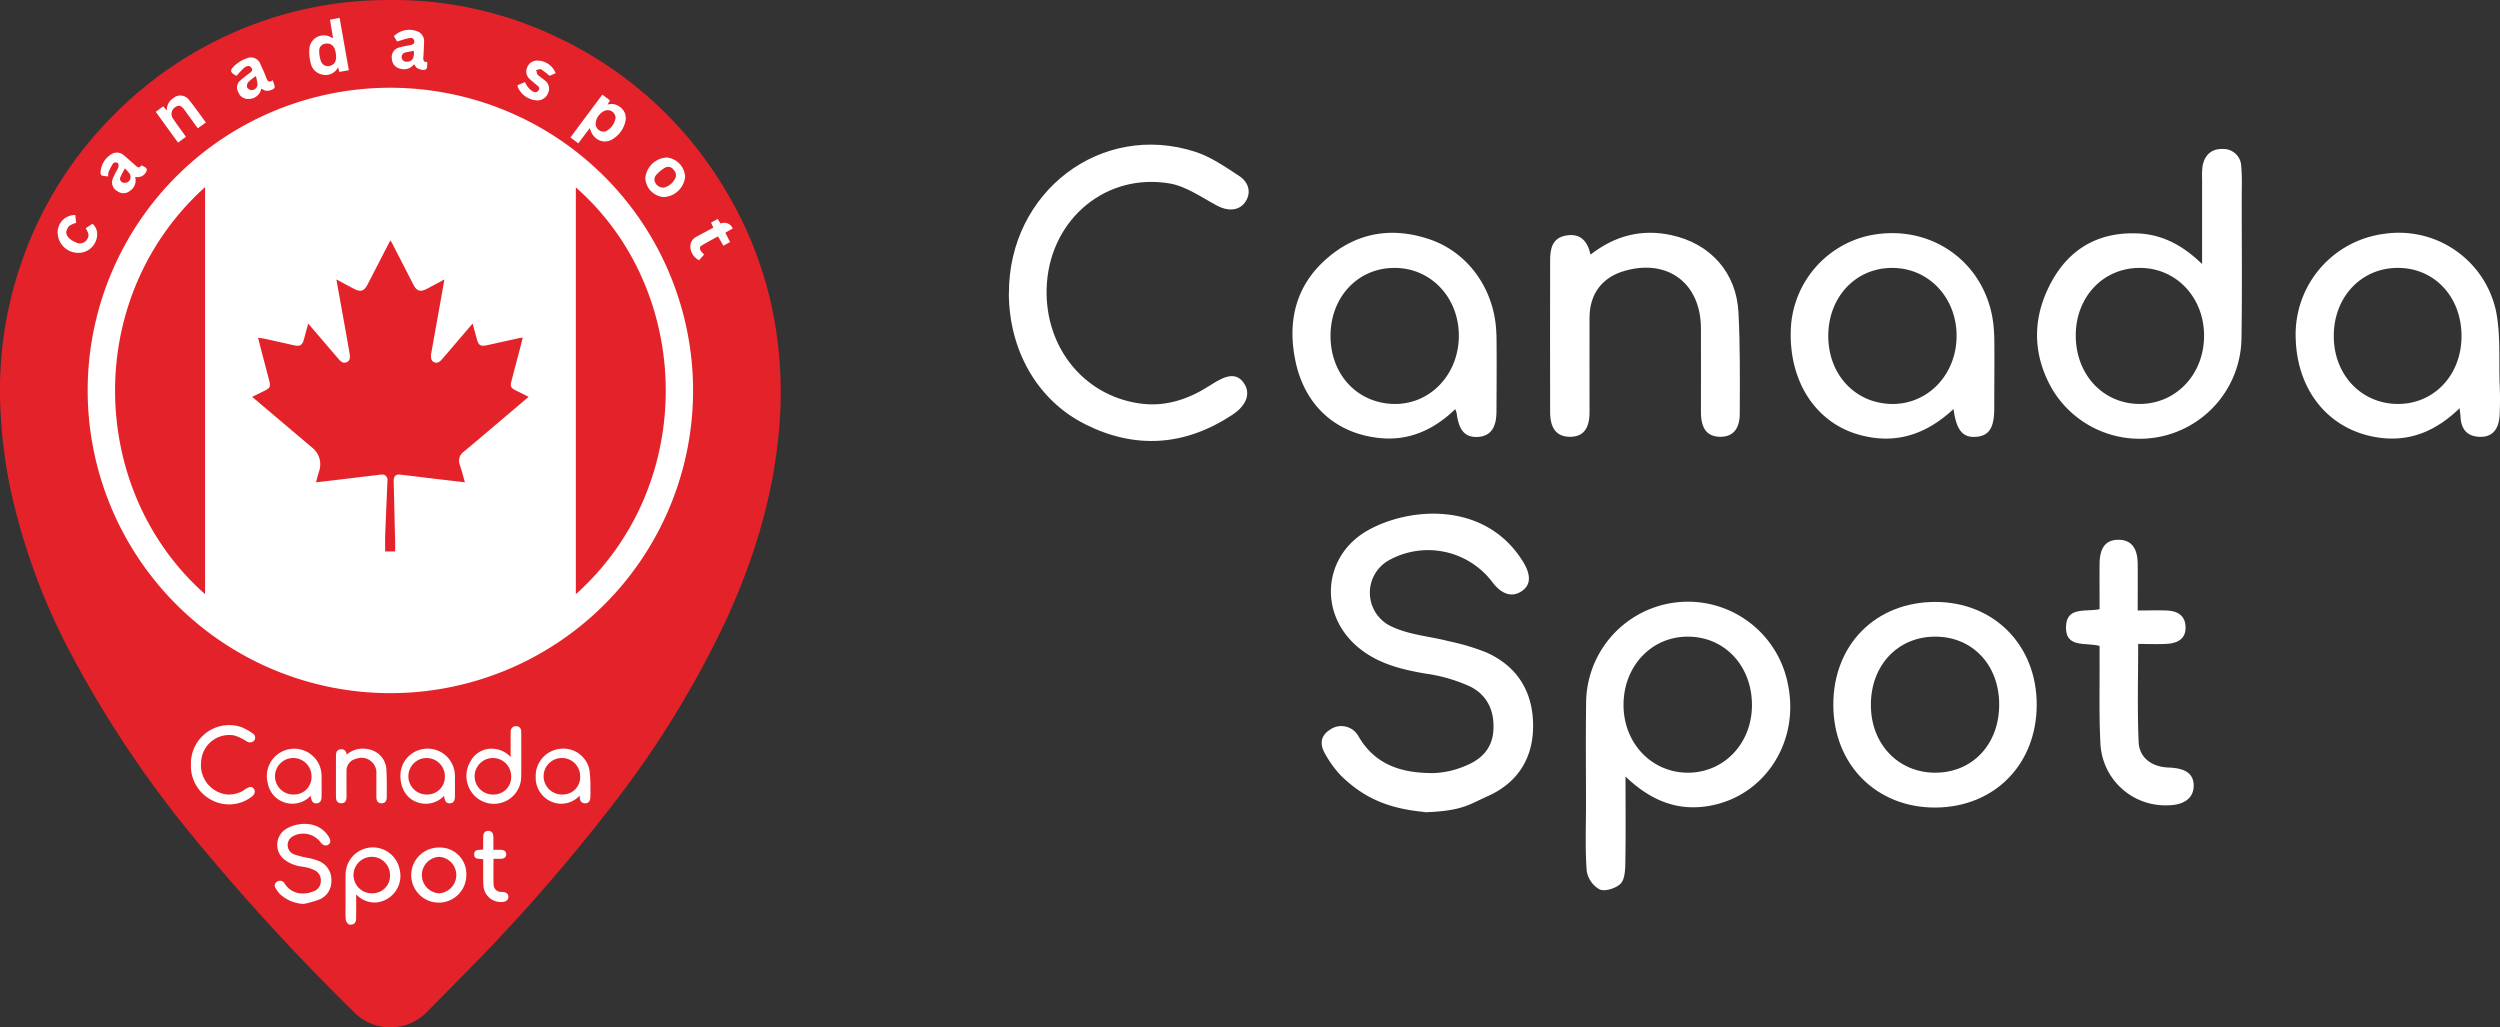
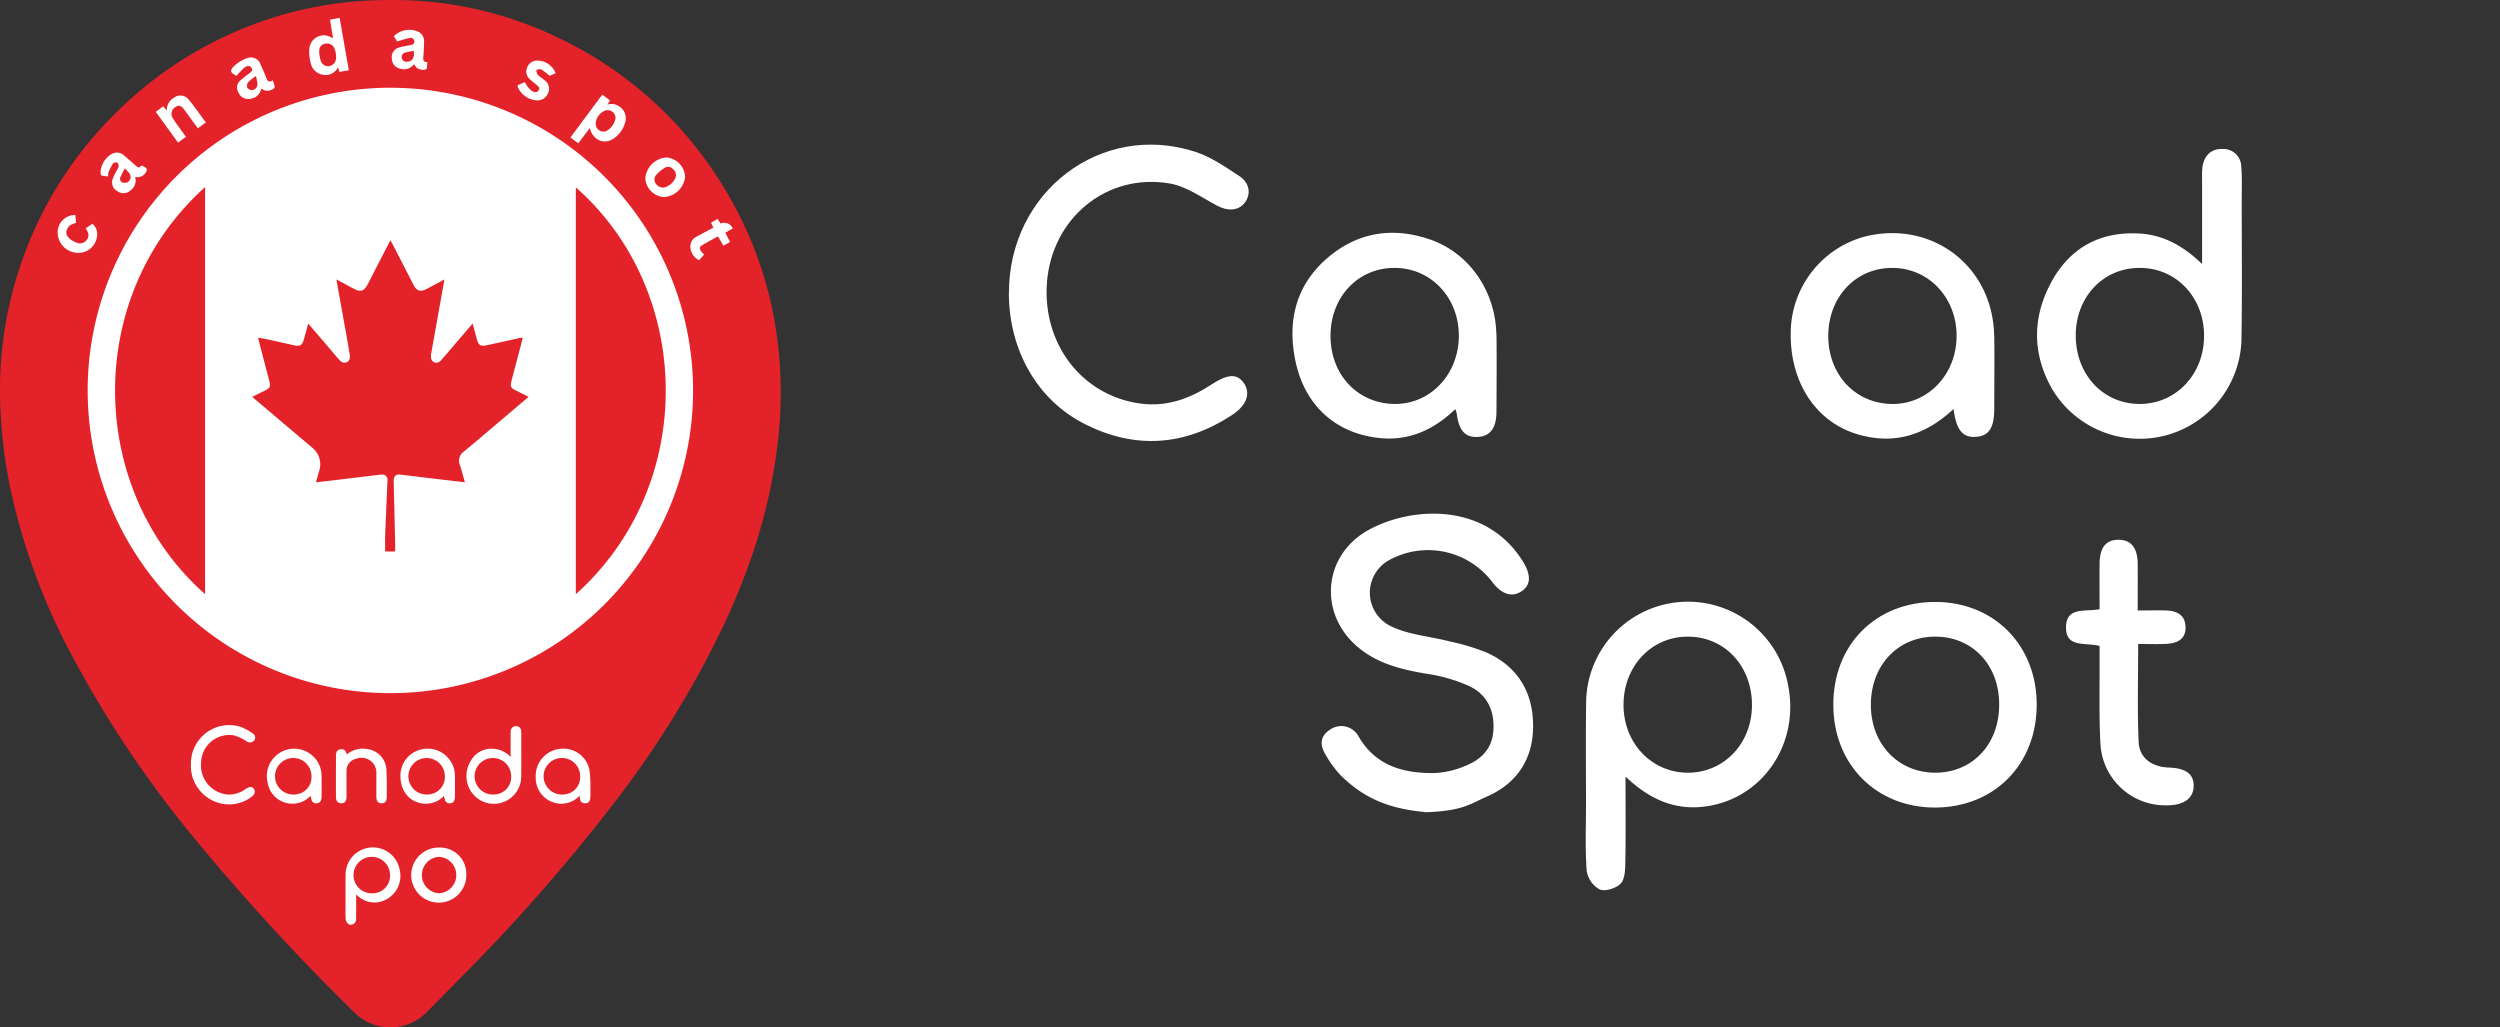
<svg xmlns="http://www.w3.org/2000/svg" width="504.031" height="207.129" viewBox="0 0 504.031 207.129">
  <rect x="0" y="0" width="504.031" height="207.129" fill="#333333" stroke="none" />
  <g id="Footer_logo" data-name="Footer logo" transform="translate(10553.127 13625.453)">
    <g id="Layer_1" transform="translate(-10553.127 -13625.453)">
      <g id="Canada_Spot" transform="translate(0 0)">
        <g id="map">
          <path id="Path_25776" data-name="Path 25776" d="M156.422,66.274A77.283,77.283,0,0,0,146.2,38.227,77.963,77.963,0,0,0,112.536,7.6,76.508,76.508,0,0,0,77.584.012a77.412,77.412,0,0,0-19.849,2.75,78.347,78.347,0,0,0-35.4,21.027A77.508,77.508,0,0,0,4.447,52.571,78.533,78.533,0,0,0,.095,82.651,100.716,100.716,0,0,0,2.046,98.3,128.937,128.937,0,0,0,14.02,131.276a221.507,221.507,0,0,0,25.83,38.532A447.193,447.193,0,0,0,71.216,203.9a10.312,10.312,0,0,0,15.047-.063q3.5-3.535,6.982-7.089a365.7,365.7,0,0,0,30.435-34.706A197.835,197.835,0,0,0,146.443,124.9c5.575-12.158,9.44-24.791,10.612-38.171a83.385,83.385,0,0,0-.634-20.451Z" transform="translate(0 0.002)" fill="#e42229" />
          <path id="white_circle" d="M149.958,89.12a61.029,61.029,0,1,1-60.972-61.2A61.091,61.091,0,0,1,149.958,89.12Z" transform="translate(-10.224 -10.23)" fill="#fff" />
        </g>
        <g id="canada" transform="translate(38.494 146.172)">
          <path id="Path_25777" data-name="Path 25777" d="M159.485,233.8c0-.583.025-1.172-.025-1.749a.963.963,0,0,0-.982-.963,1.01,1.01,0,0,0-1.109.925,4.094,4.094,0,0,0-.025.684V237.3a5.173,5.173,0,0,0-3.484-1.654,4.728,4.728,0,0,0-4.562,2.458,5.675,5.675,0,0,0-.063,5.93,5.5,5.5,0,0,0,10.238-2.788c.038-2.484.013-4.967.013-7.451ZM154,244.863a3.681,3.681,0,1,1,3.447-3.687A3.5,3.5,0,0,1,154,244.863Z" transform="translate(-92.887 -230.854)" fill="#fff" />
          <path id="Path_25778" data-name="Path 25778" d="M60.766,238.747a7.72,7.72,0,0,1,10.067-7.641,10.336,10.336,0,0,1,2.369,1.305.959.959,0,0,1,.3,1.444,1.121,1.121,0,0,1-1.5.158,9.2,9.2,0,0,0-2.56-1.2,5.678,5.678,0,0,0-6.627,5.353,5.931,5.931,0,0,0,5.018,6.532,5.509,5.509,0,0,0,3.871-1.026c.868-.57,1.368-.6,1.73-.1.405.558.19,1.223-.627,1.755a7.491,7.491,0,0,1-7.913.5,7.74,7.74,0,0,1-4.137-7.1Z" transform="translate(-60.76 -230.719)" fill="#fff" />
          <path id="Path_25779" data-name="Path 25779" d="M181.5,246.393a24.472,24.472,0,0,0-.2-3.928,5.365,5.365,0,0,0-6.012-4.175,5.478,5.478,0,0,0-4.809,5.62,5.227,5.227,0,0,0,4.7,5.417,5.04,5.04,0,0,0,4.156-1.616c.019.228.038.317.044.412.019.684.323,1.115,1.045,1.134.659.025,1.033-.386,1.071-1.191Q181.534,247.229,181.5,246.393Zm-5.518,1.09a3.684,3.684,0,1,1,3.459-3.643A3.493,3.493,0,0,1,175.978,247.483Z" transform="translate(-100.967 -233.475)" fill="#fff" />
          <path id="Path_25780" data-name="Path 25780" d="M138.414,243.793a5.5,5.5,0,0,0-6.893-5.366,5.41,5.41,0,0,0-4.093,5.125c-.076,2.756,1.362,4.961,3.706,5.607a5.061,5.061,0,0,0,5.087-1.394c.152,1.166.507,1.565,1.235,1.5.684-.057.963-.494.963-1.527,0-1.318.019-2.636,0-3.947Zm-5.518,3.7a3.679,3.679,0,1,1,3.491-3.643A3.529,3.529,0,0,1,132.9,247.492Z" transform="translate(-85.19 -233.484)" fill="#fff" />
          <path id="Path_25781" data-name="Path 25781" d="M95.96,243.726a5.462,5.462,0,0,0-3.668-5.157,5.516,5.516,0,0,0-7.2,6.532,5.046,5.046,0,0,0,8.648,2.661,2.111,2.111,0,0,1,.076.234c.12.938.462,1.311,1.166,1.267.653-.051.976-.481.982-1.362.006-1.394.019-2.788,0-4.175Zm-5.537,3.757a3.679,3.679,0,1,1,3.51-3.624A3.494,3.494,0,0,1,90.423,247.483Z" transform="translate(-69.624 -233.475)" fill="#fff" />
          <path id="Path_25782" data-name="Path 25782" d="M109.08,239.423a5.048,5.048,0,0,1,4.359-1.064,4.375,4.375,0,0,1,3.643,4.181c.1,1.818.076,3.649.07,5.468,0,.855-.4,1.267-1.09,1.248s-1-.437-1.007-1.324c0-1.521.006-3.041,0-4.562a3.008,3.008,0,0,0-4.074-3.092,2.463,2.463,0,0,0-1.945,2.553c-.006,1.7,0,3.4,0,5.094,0,.919-.361,1.343-1.083,1.33-.678-.013-1.039-.437-1.045-1.305-.013-2.737,0-5.474,0-8.211,0-.646.108-1.242.893-1.362.748-.114,1.128.3,1.292,1.045Z" transform="translate(-77.669 -233.474)" fill="#fff" />
        </g>
        <g id="Spot" transform="translate(55.394 166.107)">
-           <path id="Path_25783" data-name="Path 25783" d="M93.273,278.318a7.512,7.512,0,0,1-4.809-2,5.819,5.819,0,0,1-.8-1.1.889.889,0,0,1,.234-1.381,1.057,1.057,0,0,1,1.527.361,4.2,4.2,0,0,0,4.067,1.989,4.757,4.757,0,0,0,1.685-.38,2.141,2.141,0,0,0,1.533-1.888,2.3,2.3,0,0,0-1.254-2.408,8.747,8.747,0,0,0-2.445-.7,7.261,7.261,0,0,1-3.618-1.425,3.77,3.77,0,0,1,.558-6.316c2.211-1.235,6.266-1.59,8.325,1.641.481.754.481,1.324-.051,1.666s-1.09.152-1.6-.539a4.358,4.358,0,0,0-5.62-1.109,2.01,2.01,0,0,0,.266,3.573,18.491,18.491,0,0,0,3.06.773,12.015,12.015,0,0,1,2.021.608,4.055,4.055,0,0,1,2.5,3.922,3.919,3.919,0,0,1-2.477,3.846,22.213,22.213,0,0,1-3.1.874Z" transform="translate(-87.436 -262.185)" fill="#fff" />
          <path id="Path_25784" data-name="Path 25784" d="M120.865,274.132a5.5,5.5,0,0,0-10.9,1.058c-.025,1.825-.006,3.643-.006,5.467,0,1.191-.051,2.382.038,3.567a1.4,1.4,0,0,0,.7,1.007,1.289,1.289,0,0,0,1.115-.291,1.577,1.577,0,0,0,.272-1.052c.032-1.514.013-3.028.013-4.752a5.06,5.06,0,0,0,4.2,1.628,5.392,5.392,0,0,0,4.568-6.633Zm-5.417,4.8a3.68,3.68,0,1,1,3.478-3.643A3.523,3.523,0,0,1,115.448,278.928Z" transform="translate(-95.685 -264.936)" fill="#fff" />
          <path id="Path_25785" data-name="Path 25785" d="M136.578,269.71a5.554,5.554,0,1,0,5.467,5.537A5.316,5.316,0,0,0,136.578,269.71Zm-.019,9.224a3.68,3.68,0,0,1,0-7.349,3.681,3.681,0,0,1,0,7.349Z" transform="translate(-103.422 -264.943)" fill="#fff" />
-           <path id="Path_25786" data-name="Path 25786" d="M152.712,270.144c-.779-.2-1.844.127-1.812-1.039.032-1.09,1.026-.792,1.812-.944,0-.811-.006-1.641,0-2.465.013-.881.348-1.292,1.033-1.286s1.02.437,1.026,1.305c.006.8,0,1.609,0,2.515.57,0,1.064-.019,1.565,0,.564.025,1,.247,1.02.887s-.431.874-.988.912c-.494.032-1,.006-1.571.006,0,1.831-.051,3.567.025,5.3a1.491,1.491,0,0,0,1.622,1.375c.944.032,1.375.361,1.349,1.033-.025.64-.545,1.007-1.432,1.007a3.507,3.507,0,0,1-3.6-3.351c-.076-1.438-.038-2.883-.044-4.327v-.944Z" transform="translate(-110.692 -263)" fill="#fff" />
        </g>
        <g id="canada-2" data-name="canada" transform="translate(11.609 3.594)">
          <path id="Path_25787" data-name="Path 25787" d="M104.523,5.67c-.7.139-1.305.253-1.932.38.209,1.28.4,2.458.608,3.706-.19-.07-.266-.082-.329-.114a2.913,2.913,0,0,0-4.428,2.122,8.054,8.054,0,0,0,.234,2.9,2.946,2.946,0,0,0,2.319,2.445,2.8,2.8,0,0,0,3.212-1.463c.108.355.177.608.272.931.646-.114,1.248-.222,1.913-.342-.634-3.567-1.248-7.032-1.869-10.568Zm-1.578,9.541a1.5,1.5,0,0,1-2.186-.811,6.175,6.175,0,0,1-.348-2.065,1.737,1.737,0,0,1,.082-.532,1.548,1.548,0,0,1,.177-.355,1.2,1.2,0,0,1,.329-.317.875.875,0,0,1,.184-.108,1.4,1.4,0,0,1,.323-.114,1.168,1.168,0,0,1,.158-.032,2.528,2.528,0,0,1,.386-.025,1.385,1.385,0,0,1,.228.019c.8.114,1.311.786,1.482,1.958C103.946,14.1,103.686,14.856,102.945,15.211Z" transform="translate(-47.665 -5.67)" fill="#fff" />
          <path id="Path_25788" data-name="Path 25788" d="M131.763,15.945c-.64.07-.773-.3-.729-.881.076-1.033.133-2.072.152-3.111a2.122,2.122,0,0,0-1.064-2.04,4.416,4.416,0,0,0-5.018.849c.247.405.5.83.646,1.071.931-.266,1.723-.558,2.541-.7a.717.717,0,0,1,.931.659c.032.57-.393.7-.836.786a19.529,19.529,0,0,0-2.287.481,1.988,1.988,0,0,0-1.406,2.249,2.1,2.1,0,0,0,1.736,2.021,2.514,2.514,0,0,0,2.75-.931,4.871,4.871,0,0,0,.418.627c.367.424,1.641.748,2.021.367.253-.247.171-.836.234-1.273.006-.038-.044-.089-.089-.171Zm-4.169-.038a.938.938,0,0,1-.234-1.844c.577-.146,1.166-.234,1.749-.348.2,1.432-.393,2.281-1.514,2.192Z" transform="translate(-57.299 -7.062)" fill="#fff" />
          <path id="Path_25789" data-name="Path 25789" d="M40.306,51.117c-.627.551-.653.551-1.223.063-.779-.678-1.552-1.375-2.344-2.04a2.111,2.111,0,0,0-2.331-.393,4.534,4.534,0,0,0-2.42,3.922c.006.184.139.488.272.526a8.5,8.5,0,0,0,1.273.165,2.712,2.712,0,0,1,.063-.836,11.132,11.132,0,0,1,.95-1.831.889.889,0,0,1,.855-.076c.171.089.26.526.215.779a4.038,4.038,0,0,1-.456.944,12.938,12.938,0,0,0-.71,1.5,1.99,1.99,0,0,0,.912,2.477,2.044,2.044,0,0,0,2.591-.076,2.494,2.494,0,0,0,1.014-2.788,1.951,1.951,0,0,0,2.319-1.248c.171-.722-.608-.729-.982-1.09Zm-2.832,3.4a1.412,1.412,0,0,1-1.09.051.818.818,0,0,1-.336-1.172c.228-.532.52-1.033.836-1.654a9.756,9.756,0,0,1,.912.982A1.237,1.237,0,0,1,37.474,54.513Z" transform="translate(-23.329 -21.385)" fill="#fff" />
          <path id="Path_25790" data-name="Path 25790" d="M81.941,22.878c-.76.507-1.033.209-1.254-.374-.361-.938-.76-1.869-1.191-2.781a2.044,2.044,0,0,0-2.705-1.305,7.217,7.217,0,0,0-2.5,1.463c-1.1,1.02-.982,1.413.348,2.11a17,17,0,0,1,1.508-1.6c.418-.329,1.052-.653,1.476-.051.475.678-.228.963-.627,1.3a21.254,21.254,0,0,0-1.7,1.375,1.863,1.863,0,0,0-.272,2.312,2.013,2.013,0,0,0,2.021,1.311,2.566,2.566,0,0,0,2.591-2.078,5.411,5.411,0,0,0,.786.4c.545.171,1.806-.2,1.888-.64.076-.4-.2-.862-.361-1.444Zm-4.3,1.989a1.138,1.138,0,0,1-.855-.539,1.26,1.26,0,0,1,.2-1.058,11.324,11.324,0,0,1,1.552-1.242,10.42,10.42,0,0,1,.323,1.647A1.191,1.191,0,0,1,77.64,24.867ZM74.662,22h-.013a.022.022,0,0,0-.013-.006L74.624,22h.038Z" transform="translate(-38.559 -10.289)" fill="#fff" />
          <path id="Path_25791" data-name="Path 25791" d="M55.655,38.726c-.564.405-1.045.76-1.6,1.166-1.514-2.091-2.984-4.124-4.492-6.209.52-.38.982-.722,1.5-1.1.234.266.437.5.735.843a2.766,2.766,0,0,1,1.292-2.483,2.156,2.156,0,0,1,3.18.348c1.185,1.438,2.243,2.984,3.4,4.543-.564.412-1.064.773-1.628,1.178-.893-1.235-1.73-2.395-2.572-3.561-.767-1.058-1.21-1.216-1.964-.71a1.6,1.6,0,0,0-.4,2.388c.627.976,1.337,1.9,2.015,2.851.158.222.317.45.539.76Z" transform="translate(-29.771 -14.733)" fill="#fff" />
          <path id="Path_25792" data-name="Path 25792" d="M21.895,68.415c.063.57.12,1.109.171,1.59a4.979,4.979,0,0,0-1.311.551,2.2,2.2,0,0,0-.634,1.083c-.228.843.545,1.749,1.856,2.268a1.69,1.69,0,0,0,2.274-.545c.462-.71.418-1.185-.26-2.268.443-.3.893-.6,1.356-.912a2.648,2.648,0,0,1,.957,1.945,3.778,3.778,0,0,1-4.048,3.909,4.138,4.138,0,0,1-3.909-4.365A3.492,3.492,0,0,1,21.9,68.415Z" transform="translate(-18.324 -28.66)" fill="#fff" />
        </g>
        <g id="spot-2" data-name="spot" transform="translate(104.326 12.207)">
          <path id="Path_25793" data-name="Path 25793" d="M192.642,34.352a2.751,2.751,0,0,0-1.3-1.869,2.611,2.611,0,0,0-2.35-.348c.2-.323.336-.558.513-.855-.513-.38-1.007-.748-1.552-1.159-2.154,2.889-4.264,5.721-6.424,8.629.57.424,1.045.786,1.578,1.185.786-1.039,1.533-2.027,2.338-3.085.564,2.407,2.857,3.427,4.733,2.154a5.625,5.625,0,0,0,2.471-3.675A2.968,2.968,0,0,0,192.642,34.352Zm-4.017,3.168a1.6,1.6,0,0,1-2-1.711,3.071,3.071,0,0,1,1.825-2.445,1.578,1.578,0,0,1,2.173,1.476A3.646,3.646,0,0,1,188.626,37.52Z" transform="translate(-170.848 -23.243)" fill="#fff" />
          <path id="Path_25794" data-name="Path 25794" d="M209.655,50.11a4.607,4.607,0,0,0-4.3,4.131,4.03,4.03,0,0,0,3.757,3.852,4.561,4.561,0,0,0,4.27-4.074A4.111,4.111,0,0,0,209.655,50.11Zm1.692,4.3a3.534,3.534,0,0,1-2.281,1.787c-1.413.019-2.331-1.438-1.616-2.426a6.751,6.751,0,0,1,1.926-1.622,1.3,1.3,0,0,1,1.685.443A1.464,1.464,0,0,1,211.347,54.405Z" transform="translate(-179.581 -30.568)" fill="#fff" />
          <path id="Path_25795" data-name="Path 25795" d="M164.67,24.248c.5-.215.976-.418,1.508-.64a4.009,4.009,0,0,0,.291.551,4.887,4.887,0,0,0,.855,1.033c.456.342,1.083.735,1.552.146.532-.678-.209-1-.615-1.375-.393-.355-.836-.665-1.2-1.045a1.965,1.965,0,0,1-.437-2.243,2.1,2.1,0,0,1,1.9-1.4,3.962,3.962,0,0,1,3.839,2.541c-.456.2-.931.405-1.216.532a13.968,13.968,0,0,0-1.692-1.3c-.241-.133-.665.07-1.007.127.1.323.114.735.323.957.393.418.919.71,1.356,1.1a2.059,2.059,0,0,1,.7,2.629,2.288,2.288,0,0,1-2.439,1.419,4.463,4.463,0,0,1-3.63-2.617c-.038-.114-.044-.241-.082-.418Z" transform="translate(-164.67 -19.265)" fill="#fff" />
          <path id="Path_25796" data-name="Path 25796" d="M228.229,71.606c-.513.291-.969.545-1.489.836.317.621.615,1.223.95,1.882l-1.343.748c-.348-.608-.684-1.191-1.083-1.888-1.128.627-2.262,1.216-3.345,1.875-.418.253-.355.71-.1,1.077a7.857,7.857,0,0,0,.646.722c-.329.367-.659.735-1.026,1.14a3.177,3.177,0,0,1-1.736-2.534,2.178,2.178,0,0,1,1.337-2.262c1.071-.608,2.167-1.172,3.282-1.774-.158-.348-.291-.646-.456-1.02.431-.234.855-.475,1.324-.729.222.348.405.64.589.925a1.833,1.833,0,0,1,2.445.995Z" transform="translate(-184.831 -37.74)" fill="#fff" />
        </g>
        <g id="flag" transform="translate(23.198 37.71)">
          <path id="Path_25797" data-name="Path 25797" d="M97.23,84.358l3.459,1.85c1.425.76,2.122.545,2.864-.887,1.508-2.921,3.009-5.841,4.562-8.851.146.247.266.418.361.6q2.138,4.153,4.264,8.3c.7,1.362,1.394,1.584,2.756.874,1.134-.6,2.262-1.21,3.522-1.888-.3,1.7-.583,3.269-.862,4.828q-.9,5.037-1.8,10.08a1.482,1.482,0,0,0-.038.222c-.032.621-.032,1.273.64,1.571.64.279,1.134-.114,1.527-.558,1.286-1.464,2.541-2.959,3.808-4.441.773-.9,1.546-1.8,2.407-2.807.3,1.1.564,2.084.83,3.066.367,1.356.767,1.59,2.129,1.292l6.437-1.425c.2-.044.393-.051.716-.089-.2.786-.374,1.5-.564,2.217-.558,2.129-1.128,4.251-1.679,6.38-.336,1.3-.209,1.527,1,2.129l2.42,1.21c-2.148,1.825-4.232,3.586-6.316,5.353-2.243,1.9-4.473,3.808-6.735,5.683a2.24,2.24,0,0,0-.811,2.686c.374,1.115.659,2.255,1.02,3.5-1.907-.222-3.681-.424-5.455-.634-2.56-.3-5.119-.621-7.679-.919-.779-.089-1.248.393-1.229,1.242.1,4.131.2,8.255.3,12.386.013.608,0,1.21,0,1.882h-2.015c0-1.052-.032-2.084,0-3.111.139-3.719.31-7.444.462-11.163a1.078,1.078,0,0,0-1.318-1.229c-3.763.443-7.533.906-11.3,1.356-.551.063-1.1.114-1.793.184.215-.767.405-1.482.615-2.192a4.268,4.268,0,0,0-1.425-4.821l-11.48-9.712c-.171-.146-.336-.3-.564-.5l2.56-1.261c1.026-.507,1.172-.792.881-1.932-.6-2.325-1.216-4.644-1.818-6.969-.139-.532-.272-1.071-.443-1.755.532.089.969.133,1.394.228,1.951.424,3.9.868,5.841,1.3,1.254.272,1.673.013,2.021-1.254.279-.995.545-2,.855-3.117.754.881,1.444,1.679,2.129,2.477,1.286,1.5,2.56,3.009,3.846,4.5.45.519.944,1.121,1.717.83.849-.323.748-1.147.634-1.844-.507-2.99-1.052-5.974-1.59-8.965-.342-1.913-.684-3.82-1.064-5.917Z" transform="translate(-52.613 -65.731)" fill="#e42229" />
          <path id="Path_25798" data-name="Path 25798" d="M54.763,141.6c-23.523-20.73-24.86-59.661,0-82.076Z" transform="translate(-36.616 -59.52)" fill="#e42229" />
          <path id="Path_25799" data-name="Path 25799" d="M183.25,59.64c23.638,20.755,24.7,59.876,0,82.012Z" transform="translate(-90.351 -59.564)" fill="#e42229" />
        </g>
      </g>
    </g>
    <g id="canada-3" data-name="canada" transform="translate(-10349.74 -13596.294)">
      <path id="Path_25777-2" data-name="Path 25777" d="M189.695,241.214c0-2.175.095-4.375-.095-6.526a3.594,3.594,0,0,0-3.665-3.594c-2.341-.095-3.713,1.206-4.138,3.453a15.288,15.288,0,0,0-.095,2.554V254.29c-3.973-3.854-8.111-5.983-13.006-6.172-7.449-.307-13.289,2.743-17.026,9.175-4.185,7.236-4.375,14.827-.236,22.134a20.532,20.532,0,0,0,38.213-10.4c.142-9.27.047-18.539.047-27.809ZM169.24,282.5c-7.449.047-13.029-5.888-13.006-13.857.024-7.756,5.557-13.6,12.935-13.573,7.307,0,12.935,5.935,12.935,13.668S176.523,282.43,169.24,282.5Z" transform="translate(58.879 -230.217)" fill="#fff" />
      <path id="Path_25778-2" data-name="Path 25778" d="M60.784,260.681c-.047-20.431,18.563-34.666,37.575-28.518,3.145,1.017,6.03,3.027,8.844,4.871,2.152,1.419,2.436,3.665,1.135,5.391-1.253,1.655-3.452,1.75-5.6.591-3.1-1.655-6.219-3.9-9.553-4.469-12.722-2.152-23.741,7-24.734,19.982-.922,12.32,6.976,22.725,18.728,24.38,5.3.757,10.05-.946,14.448-3.831,3.24-2.128,5.108-2.223,6.456-.378,1.513,2.081.709,4.564-2.341,6.55-9.482,6.219-19.438,6.929-29.535,1.868-9.719-4.848-15.418-14.968-15.441-26.484Z" transform="translate(-60.76 -230.719)" fill="#fff" />
-       <path id="Path_25779-2" data-name="Path 25779" d="M211.605,268.677c-.165-4.895.213-9.932-.733-14.661a20.026,20.026,0,0,0-22.441-15.583,20.446,20.446,0,0,0-17.948,20.975c.26,11.043,7.165,19.13,17.546,20.218,5.864.591,10.9-1.561,15.512-6.03.071.851.142,1.182.166,1.537.071,2.554,1.206,4.162,3.9,4.233,2.459.095,3.854-1.442,4-4.446q.142-3.121,0-6.243Zm-20.6,4.067c-7.354-.071-12.864-5.935-12.84-13.715,0-7.922,5.628-13.81,13.077-13.715,7.33.071,12.722,5.959,12.675,13.833C203.873,266.974,198.34,272.792,191.009,272.744Z" transform="translate(88.968 -220.46)" fill="#fff" />
      <path id="Path_25780-2" data-name="Path 25780" d="M168.44,258.9c-.26-13.833-12.3-23.15-25.728-20.029A20.194,20.194,0,0,0,127.436,258c-.284,10.286,5.084,18.516,13.833,20.927,7.141,1.986,13.36.047,18.988-5.2.568,4.351,1.892,5.841,4.611,5.6,2.554-.213,3.594-1.844,3.594-5.7,0-4.919.071-9.837,0-14.732Zm-20.6,13.81c-7.4-.095-12.84-5.912-12.84-13.715s5.486-13.692,12.817-13.715c7.4-.047,13.124,6.006,13.053,13.833-.071,7.709-5.793,13.668-13.029,13.6Z" transform="translate(30.216 -220.423)" fill="#fff" />
      <path id="Path_25781-2" data-name="Path 25781" d="M126.052,258.72c-.189-8.891-5.628-16.624-13.691-19.249-7.567-2.483-14.59-1.253-20.6,4.044-6.172,5.439-7.827,12.533-6.266,20.336,1.8,9.057,8.04,14.8,16.907,15.749,5.864.638,10.9-1.513,15.37-5.817a7.862,7.862,0,0,1,.284.875c.449,3.5,1.726,4.895,4.351,4.729,2.436-.189,3.642-1.8,3.665-5.084.024-5.2.071-10.4,0-15.583Zm-20.667,14.023c-7.4-.166-12.793-5.959-12.769-13.786.024-7.8,5.533-13.644,12.887-13.644,7.4-.024,13.1,6.077,12.982,13.9C118.367,266.925,112.621,272.884,105.385,272.742Z" transform="translate(-27.753 -220.458)" fill="#fff" />
-       <path id="Path_25782-2" data-name="Path 25782" d="M115.033,242.668c5.037-3.925,10.381-5.226,16.269-3.973,7.922,1.679,13.195,7.543,13.6,15.607.355,6.787.284,13.621.26,20.407,0,3.192-1.49,4.729-4.067,4.658-2.53-.095-3.736-1.632-3.76-4.942,0-5.675.024-11.35,0-17.026-.071-8.962-6.621-13.9-15.2-11.54-4.682,1.277-7.26,4.635-7.26,9.53-.024,6.337,0,12.675,0,19.012,0,3.429-1.348,5.013-4.044,4.966-2.53-.047-3.878-1.632-3.9-4.871-.047-10.215,0-20.431,0-30.646,0-2.412.4-4.635,3.334-5.084,2.79-.426,4.209,1.135,4.824,3.9Z" transform="translate(2.207 -220.463)" fill="#fff" />
+       <path id="Path_25782-2" data-name="Path 25782" d="M115.033,242.668Z" transform="translate(2.207 -220.463)" fill="#fff" />
    </g>
    <g id="Spot-3" data-name="Spot" transform="translate(-10286.66 -13521.889)">
      <path id="Path_25783-2" data-name="Path 25783" d="M108.231,322.335c-6.976-.662-12.036-2.557-16.955-7.381a21.711,21.711,0,0,1-3-4.091c-1.182-1.915-1.3-3.783.875-5.155a3.943,3.943,0,0,1,5.7,1.348c3.429,5.935,8.962,7.472,15.181,7.425a17.75,17.75,0,0,0,6.29-1.419c3.145-1.23,5.439-3.358,5.723-7.047.307-4-1.206-7.26-4.682-8.986a32.65,32.65,0,0,0-9.128-2.625c-4.919-.851-9.6-2.034-13.5-5.321-8.016-6.739-7.047-18.492,2.081-23.576,8.253-4.611,23.387-5.935,31.072,6.125,1.8,2.814,1.8,4.942-.189,6.219-1.963,1.277-4.067.568-5.959-2.01a16.268,16.268,0,0,0-20.975-4.138,7.5,7.5,0,0,0,.993,13.337c3.5,1.608,7.614,1.892,11.421,2.885a44.858,44.858,0,0,1,7.543,2.27c6.172,2.814,9.293,7.851,9.34,14.637.047,6.739-3.192,11.682-9.246,14.354-3.642,1.608-4.951,2.928-12.556,3.2Z" transform="translate(-87.436 -262.185)" fill="#fff" />
      <path id="Path_25784-2" data-name="Path 25784" d="M150.7,286.262a20.528,20.528,0,0,0-40.672,3.949c-.095,6.81-.024,13.6-.024,20.407,0,4.446-.189,8.891.142,13.313a5.225,5.225,0,0,0,2.6,3.76c1.064.473,3.192-.189,4.162-1.088.851-.757.993-2.554,1.017-3.925.118-5.652.047-11.3.047-17.735,4.8,4.564,9.813,6.739,15.678,6.077,11.894-1.348,19.6-12.7,17.049-24.758Zm-20.218,17.9c-7.307-.047-12.935-6.006-12.911-13.715.024-7.756,5.6-13.692,12.887-13.715,7.472-.047,13.029,5.888,13.006,13.833C143.437,298.3,137.81,304.187,130.479,304.163Z" transform="translate(-56.715 -251.938)" fill="#fff" />
      <path id="Path_25785-2" data-name="Path 25785" d="M151.656,269.71c-12.036-.024-20.62,8.607-20.6,20.738,0,12.083,8.726,20.809,20.691,20.715,11.871-.118,20.336-8.773,20.313-20.786,0-11.942-8.607-20.644-20.407-20.667Zm-.071,34.43c-7.449-.024-12.935-5.77-12.958-13.6-.047-8.016,5.415-13.833,12.958-13.833,7.472-.024,12.864,5.652,12.911,13.55C164.567,298.346,159.152,304.14,151.585,304.14Z" transform="translate(-27.903 -251.915)" fill="#fff" />
      <path id="Path_25786-2" data-name="Path 25786" d="M157.664,285.811c-2.909-.757-6.881.473-6.763-3.878.118-4.067,3.831-2.956,6.763-3.523,0-3.027-.024-6.125,0-9.2.047-3.287,1.3-4.824,3.854-4.8,2.507.024,3.807,1.632,3.831,4.871.024,3,0,6.006,0,9.388,2.128,0,3.973-.071,5.841,0,2.1.095,3.736.922,3.807,3.311.071,2.412-1.608,3.263-3.689,3.405-1.844.118-3.736.024-5.864.024,0,6.834-.189,13.313.095,19.792.142,3.216,2.719,5.013,6.054,5.131,3.523.118,5.131,1.348,5.037,3.854-.095,2.388-2.034,3.76-5.344,3.76a13.091,13.091,0,0,1-13.455-12.509c-.284-5.368-.142-10.759-.166-16.151v-3.523Z" transform="translate(-0.829 -259.148)" fill="#fff" />
    </g>
  </g>
</svg>